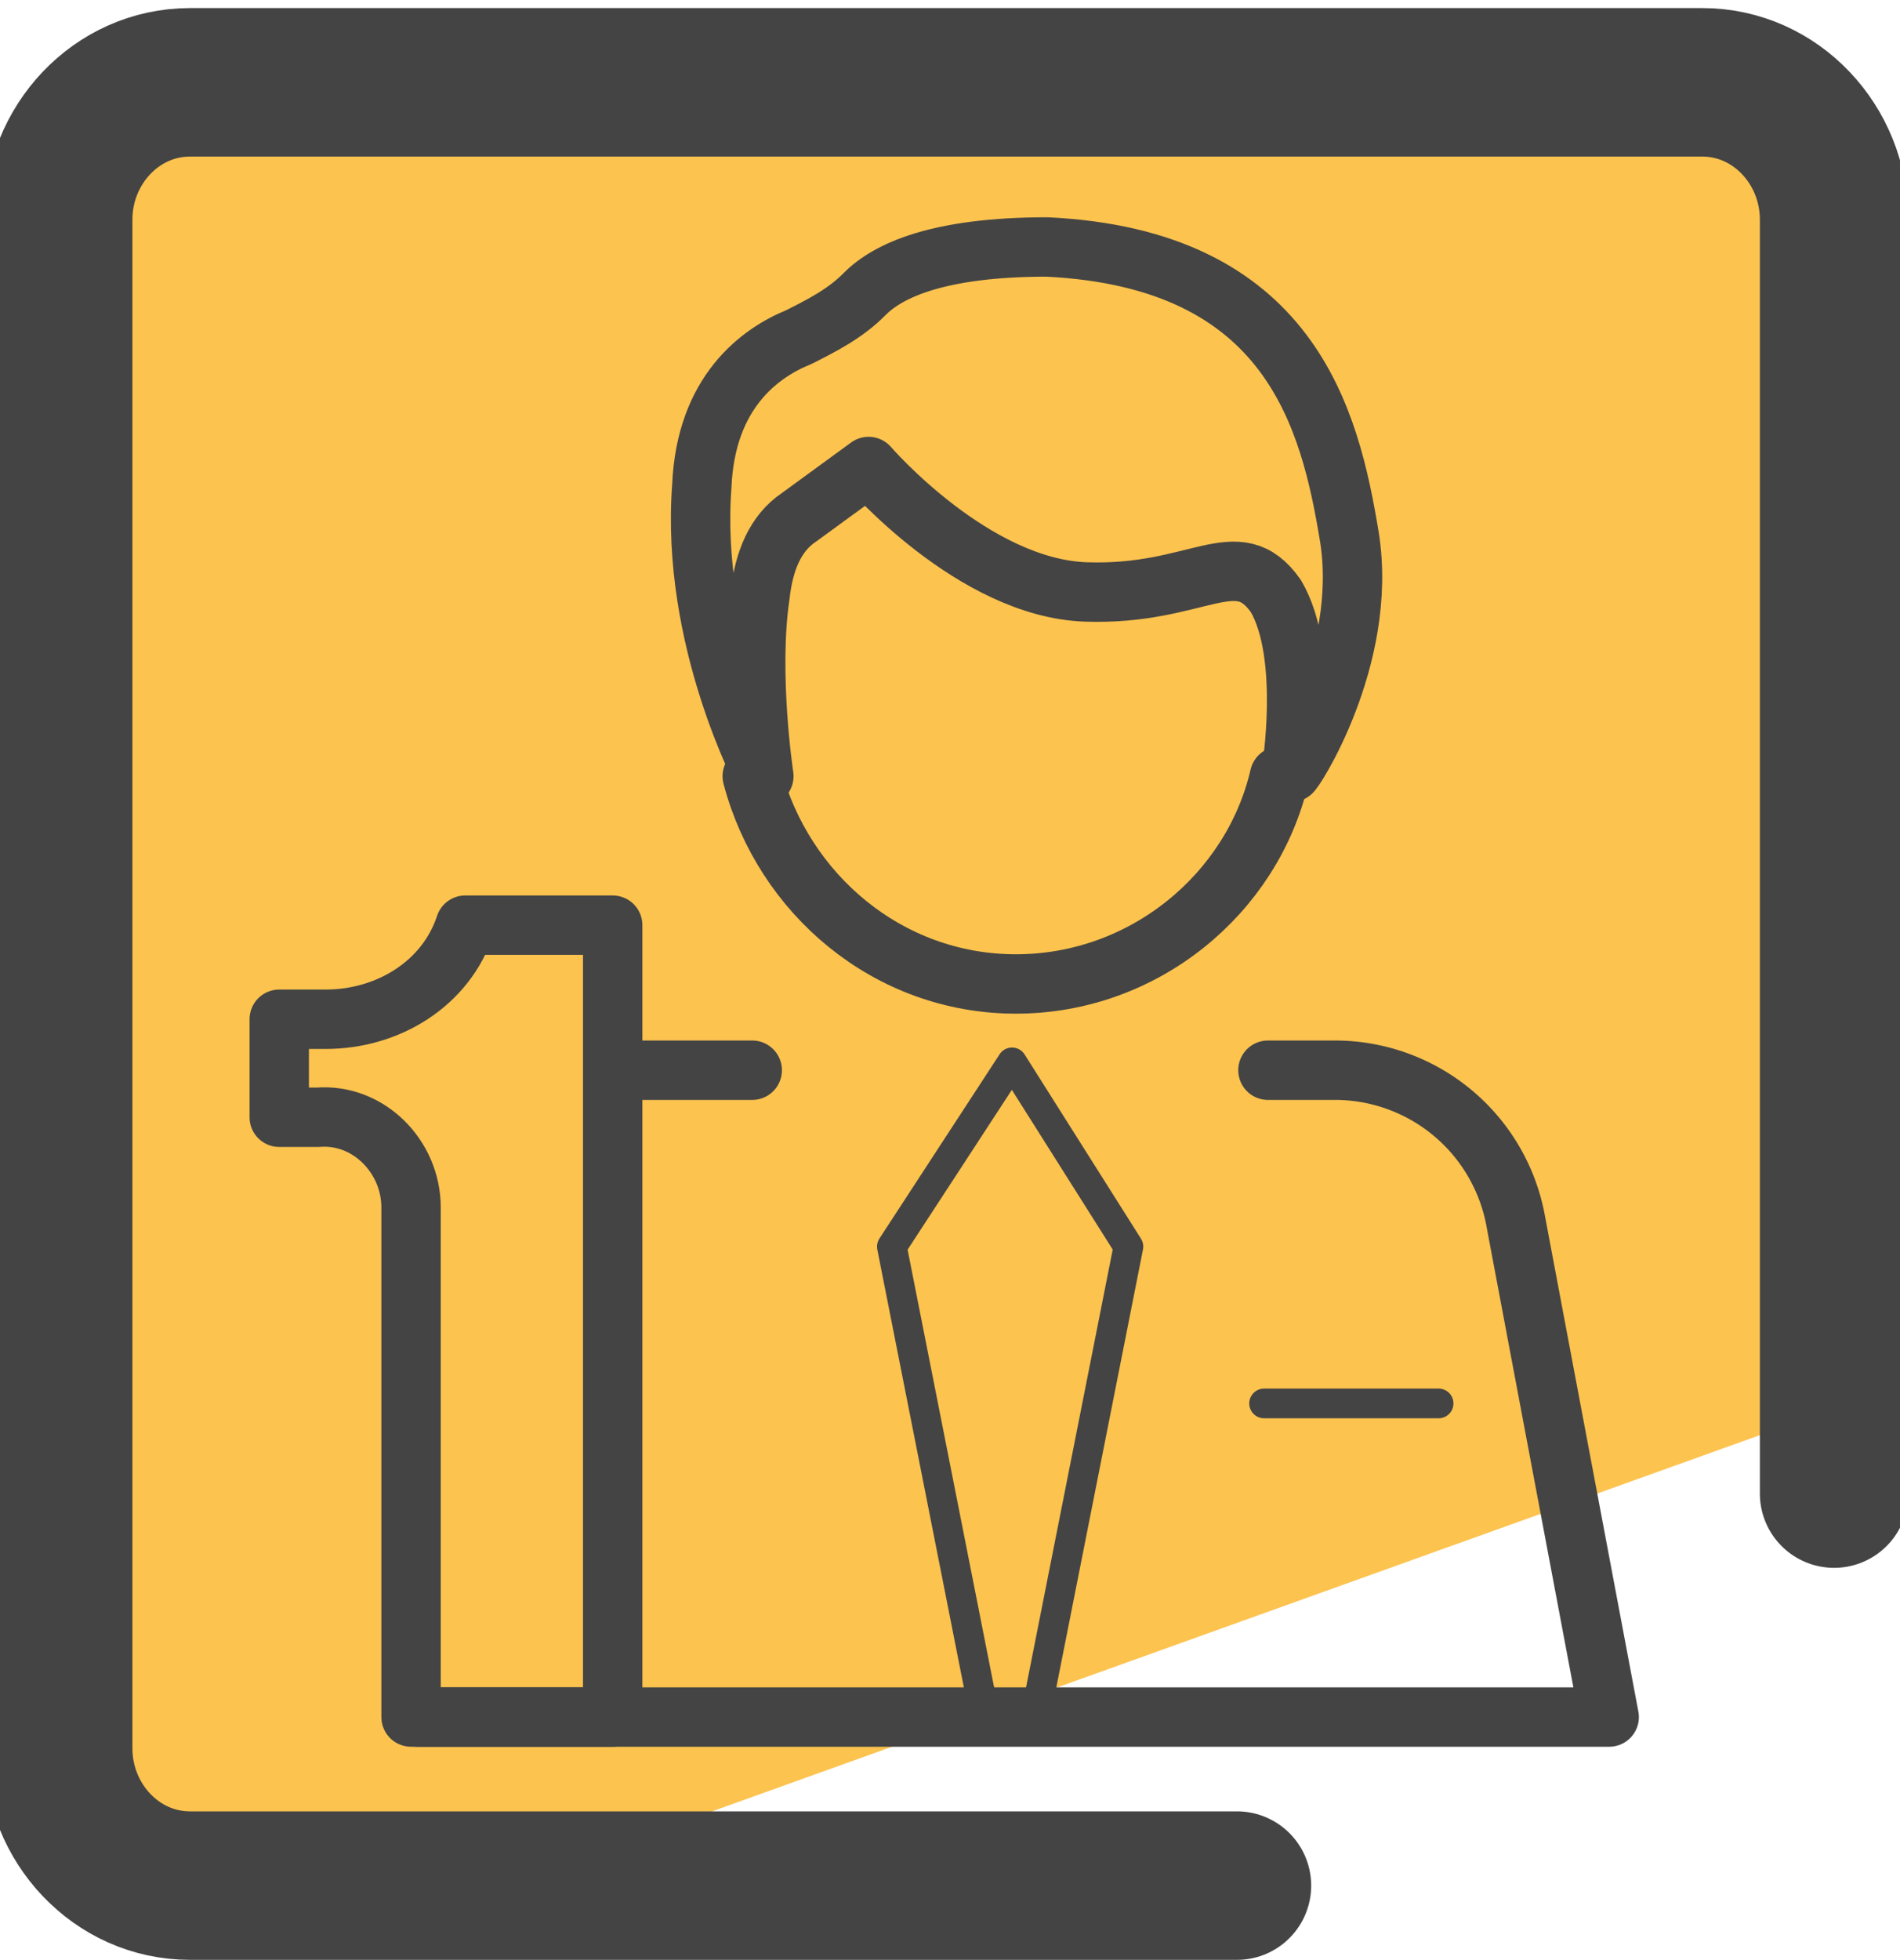
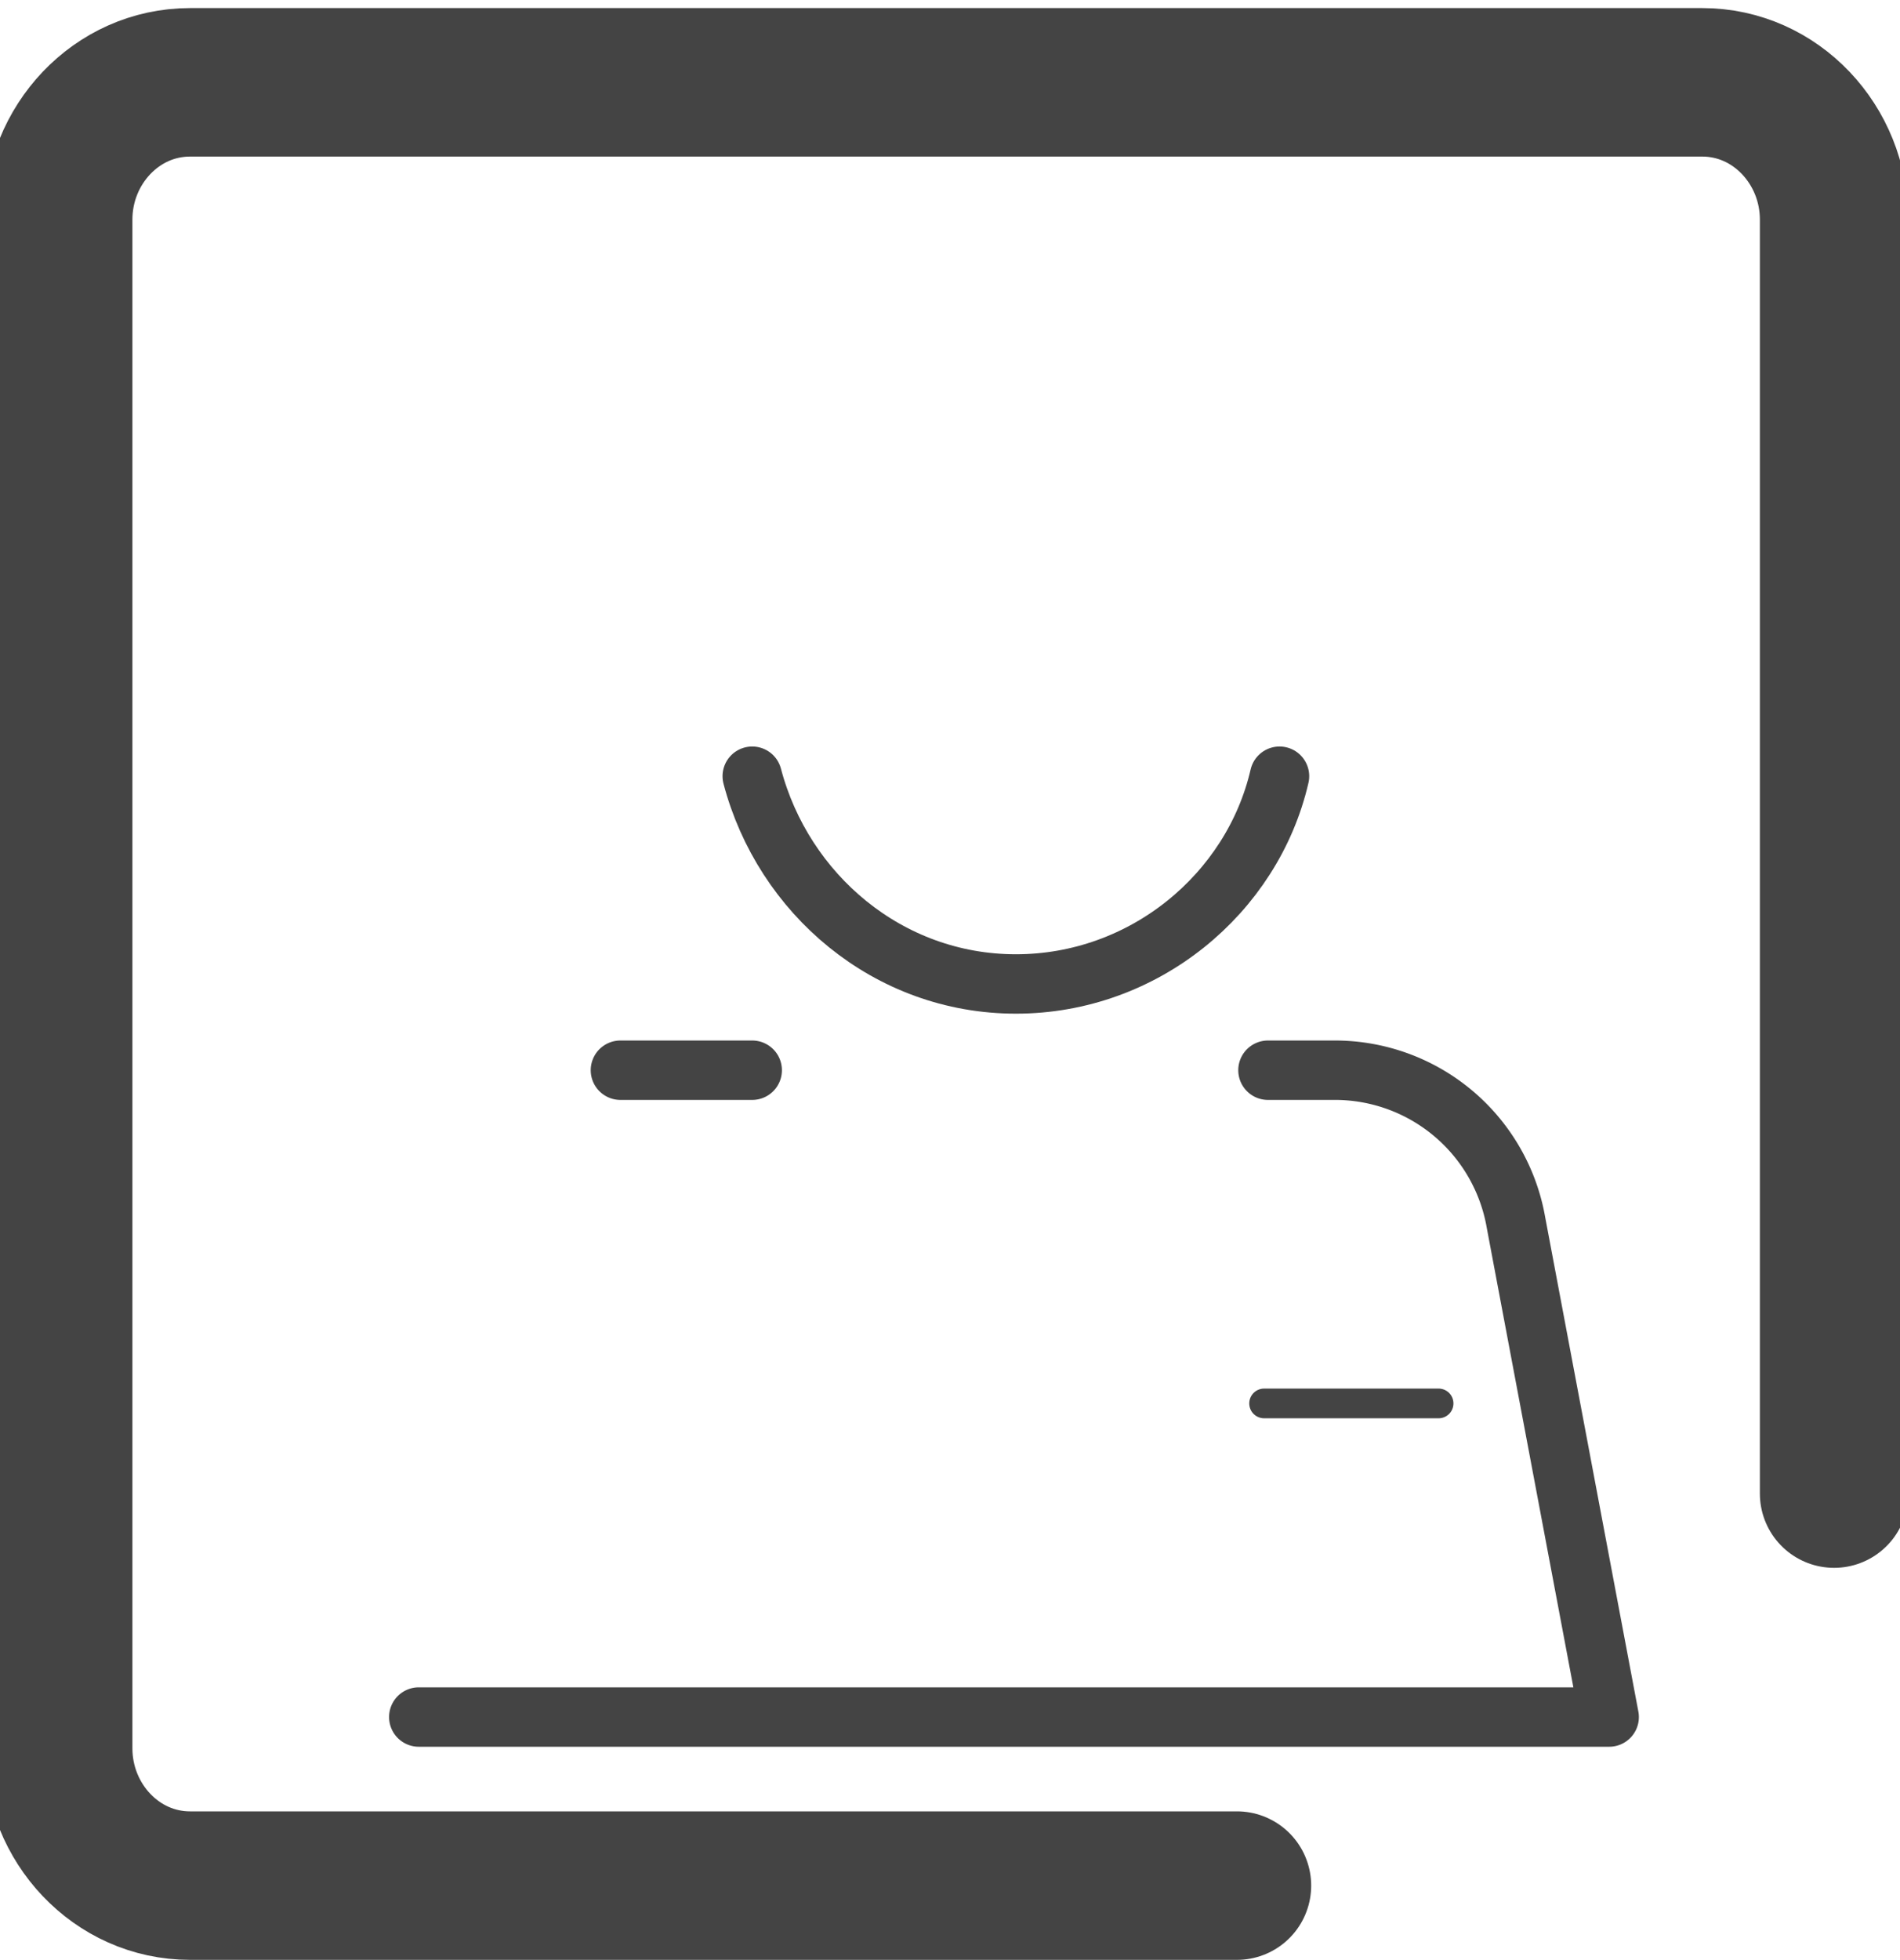
<svg xmlns="http://www.w3.org/2000/svg" width="32" height="33" fill="none">
  <g clip-path="url(#a)">
-     <path fill="#FCC34F" d="M29.126 1.716H2.286c-.915 0-.98 2.574-.98 3.498L1.24 16.368.85 23.1l.783 7.788 8.164.396 20.963-7.524V3.432c0-.924-.718-1.716-1.633-1.716" />
    <path stroke="#444" stroke-linecap="round" stroke-linejoin="round" stroke-miterlimit="10" stroke-width="2.5" d="M20.833 31.746H3.2c-1.24 0-2.22-1.056-2.22-2.31V3.696c0-1.254.98-2.31 2.22-2.31h25.47c1.24 0 2.22 1.056 2.22 2.31v21.45" />
    <path stroke="#444" stroke-linecap="round" stroke-linejoin="round" stroke-miterlimit="10" d="M21.55 13.068c-.457 1.98-2.285 3.498-4.44 3.498s-3.919-1.518-4.441-3.498" />
-     <path stroke="#444" stroke-linecap="round" stroke-linejoin="round" stroke-miterlimit="10" stroke-width=".5" d="m17.045 17.886 1.96 3.102-1.568 7.92h-.85l-1.566-7.92z" />
    <path stroke="#444" stroke-linecap="round" stroke-linejoin="round" stroke-miterlimit="10" d="M10.449 18.018h2.22m-5.616 10.89h20.049l-1.568-8.316a3.096 3.096 0 0 0-3.069-2.574h-1.11" />
    <path stroke="#444" stroke-linecap="round" stroke-linejoin="round" stroke-miterlimit="10" stroke-width=".5" d="M21.29 23.628h2.939" />
-     <path stroke="#444" stroke-linecap="round" stroke-linejoin="round" stroke-miterlimit="10" d="M14.563 4.95c-.326.33-.718.528-1.11.726-.653.264-1.567.924-1.633 2.508-.195 2.574 1.045 4.884 1.045 4.884s-.26-1.716-.065-3.036c.065-.594.261-1.056.653-1.32l1.176-.858s1.763 2.046 3.657 2.112 2.547-.858 3.2.066c.588.99.261 2.97.261 2.97 0 .066 1.306-1.914.98-3.96-.327-1.98-.98-4.686-5.094-4.884-1.829 0-2.678.396-3.07.792m-9.86 13.86v-1.65h.783c1.045 0 2.024-.594 2.35-1.584h2.483v13.332H6.923v-8.58c0-.858-.719-1.584-1.568-1.518z" />
  </g>
  <defs>
    <clipPath id="a">
      <path fill="#fff" d="M0 0h32v33H0z" />
    </clipPath>
  </defs>
</svg>